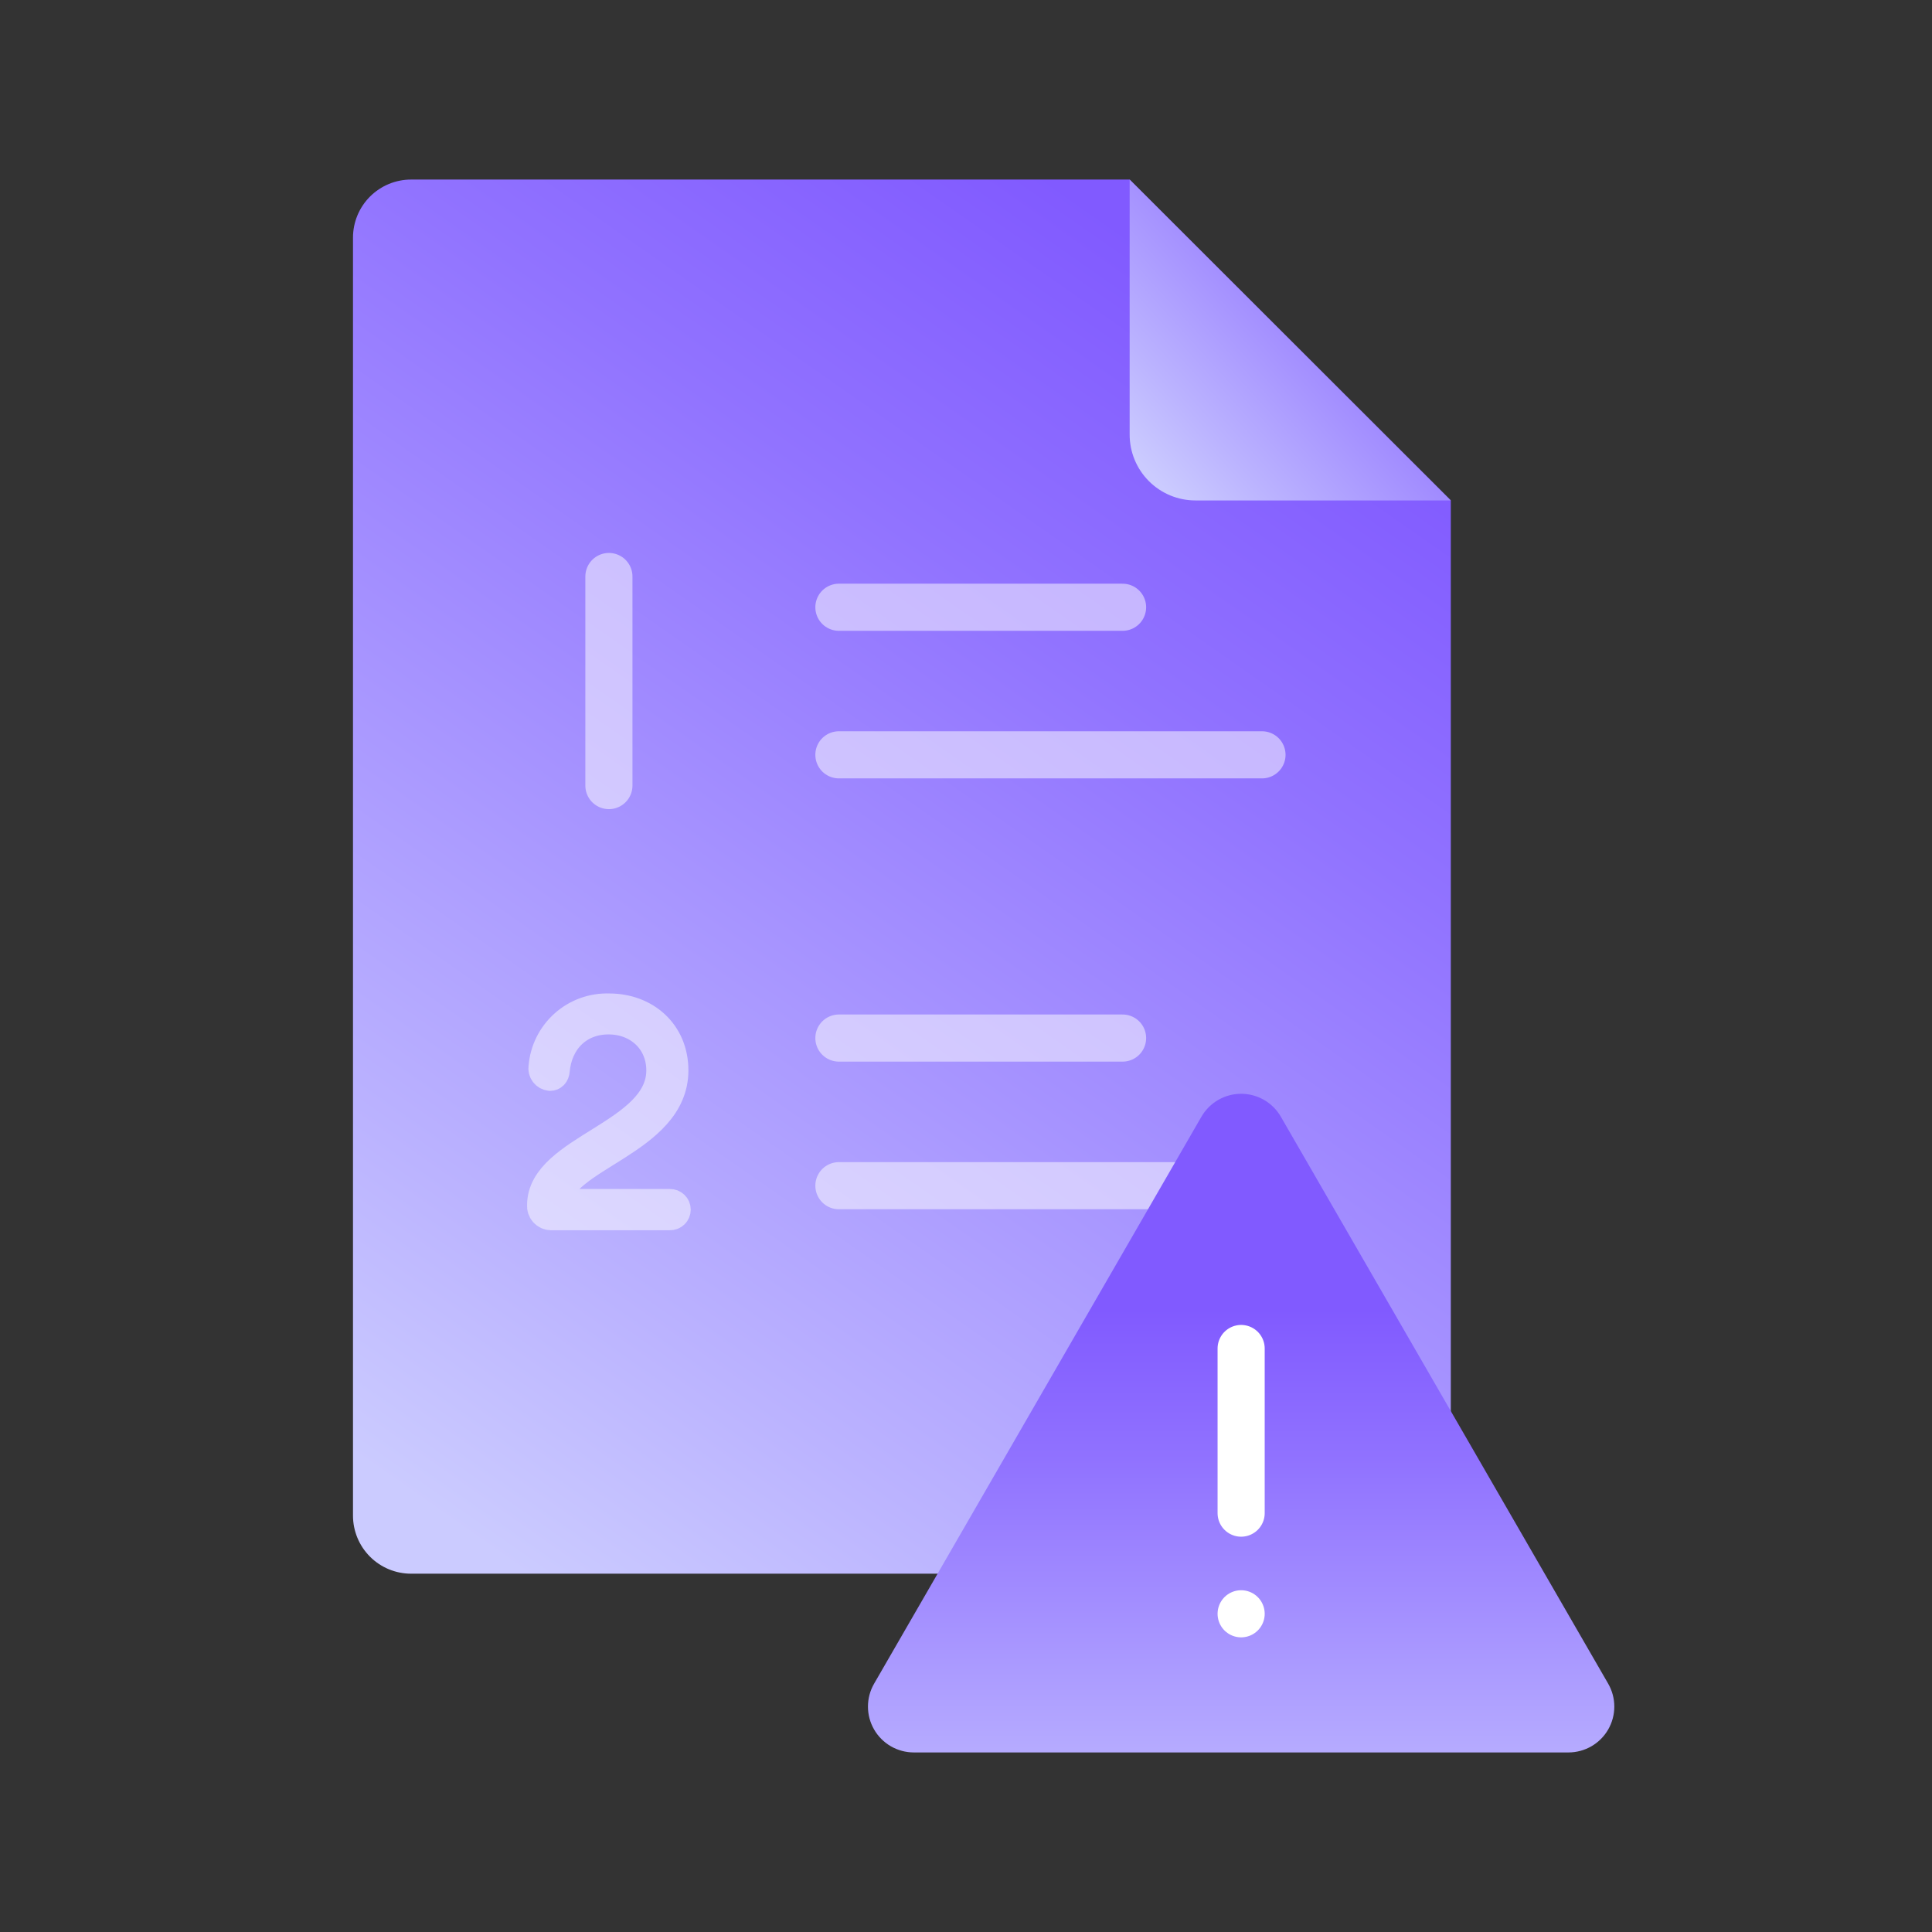
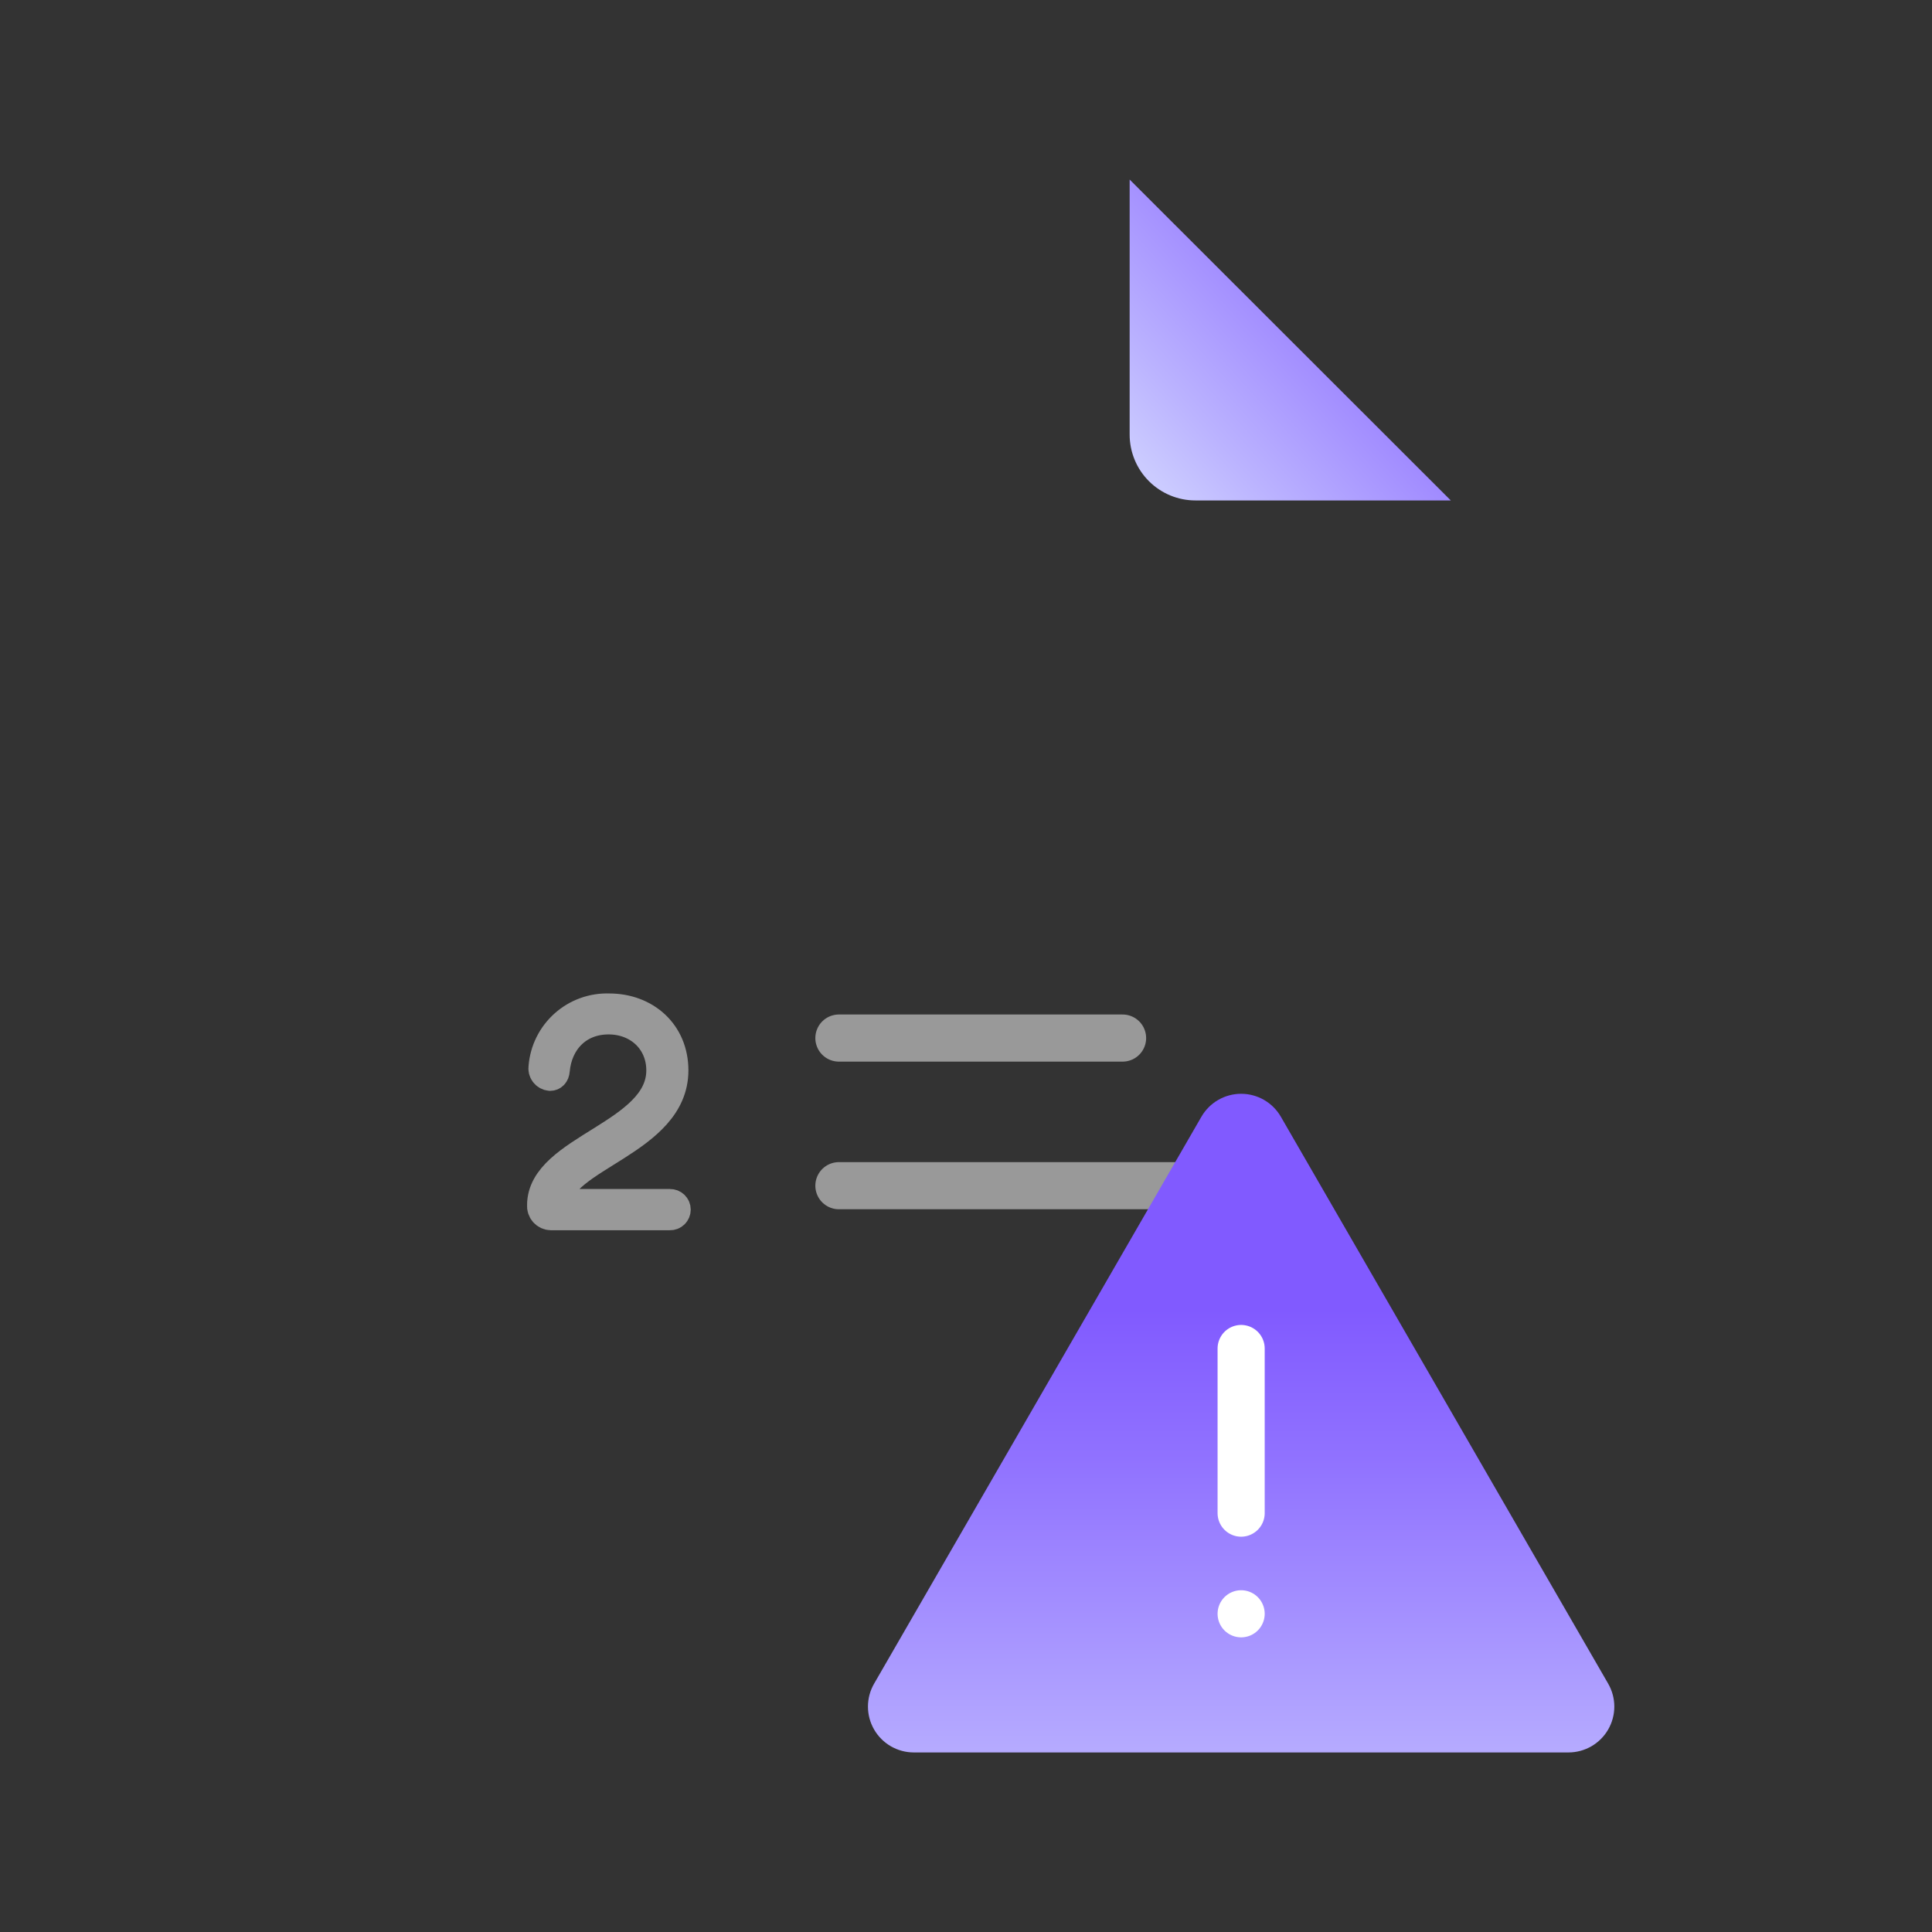
<svg xmlns="http://www.w3.org/2000/svg" width="328" height="328" viewBox="0 0 328 328" fill="none">
  <rect x="0" y="0" width="328" height="328" fill="#333333" stroke="none" />
-   <path d="M246.308 84.961V257.306C246.308 259.922 245.269 262.43 243.419 264.28C241.57 266.13 239.061 267.169 236.445 267.169H69.79C67.175 267.169 64.666 266.13 62.816 264.28C60.967 262.43 59.928 259.922 59.928 257.306V40.347C59.928 37.731 60.967 35.223 62.816 33.373C64.666 31.523 67.175 30.484 69.79 30.484H191.785L246.308 84.961Z" fill="url(#paint0_linear_398_44443)" />
  <path d="M191.783 73.788V30.484L246.306 84.961H202.956C201.489 84.961 200.036 84.672 198.68 84.111C197.325 83.549 196.093 82.726 195.056 81.689C194.018 80.651 193.195 79.42 192.634 78.064C192.072 76.709 191.783 75.256 191.783 73.788Z" fill="url(#paint1_linear_398_44443)" />
  <g opacity="0.5">
-     <path d="M103.375 97.875V133.369" stroke="white" stroke-width="8" stroke-linecap="round" stroke-linejoin="round" />
    <path d="M93.546 206.363C93.324 206.359 93.106 206.309 92.905 206.216C92.704 206.124 92.524 205.991 92.377 205.825C92.231 205.659 92.12 205.465 92.052 205.254C91.984 205.044 91.96 204.821 91.983 204.601C91.983 195.068 112.224 192.675 112.224 181.721C112.224 176.685 108.359 173.116 103.323 173.116C98.095 173.116 94.671 176.785 94.231 181.721C94.181 182.407 93.791 182.698 93.4 182.698C93.217 182.681 93.039 182.626 92.878 182.537C92.717 182.447 92.577 182.324 92.467 182.177C92.356 182.03 92.278 181.861 92.237 181.682C92.196 181.502 92.193 181.316 92.228 181.135C92.455 178.353 93.744 175.765 95.829 173.908C97.913 172.051 100.633 171.068 103.423 171.163C109.581 171.163 114.372 175.368 114.372 181.722C114.372 193.797 94.963 196.29 94.281 204.36H113.737C113.871 204.356 114.004 204.379 114.129 204.427C114.254 204.476 114.368 204.549 114.464 204.642C114.56 204.736 114.637 204.847 114.689 204.971C114.741 205.094 114.768 205.227 114.768 205.361C114.768 205.495 114.741 205.628 114.689 205.751C114.637 205.875 114.56 205.987 114.464 206.08C114.368 206.173 114.254 206.247 114.129 206.295C114.004 206.344 113.871 206.367 113.737 206.363H93.546Z" stroke="white" stroke-width="5" stroke-linecap="round" stroke-linejoin="round" />
-     <path d="M142.422 103.094H190.582" stroke="white" stroke-width="8" stroke-linecap="round" stroke-linejoin="round" />
-     <path d="M142.422 128.148H214.25" stroke="white" stroke-width="8" stroke-linecap="round" stroke-linejoin="round" />
    <path d="M142.422 176.234H190.582" stroke="white" stroke-width="8" stroke-linecap="round" stroke-linejoin="round" />
    <path d="M142.422 201.297H214.25" stroke="white" stroke-width="8" stroke-linecap="round" stroke-linejoin="round" />
  </g>
  <path d="M203.968 189.588C204.652 188.405 205.634 187.422 206.818 186.738C208.001 186.055 209.344 185.695 210.711 185.695C212.077 185.695 213.42 186.055 214.604 186.738C215.787 187.422 216.77 188.405 217.453 189.588L245.238 237.713L273.023 285.838C273.706 287.021 274.066 288.364 274.066 289.73C274.066 291.097 273.706 292.44 273.023 293.623C272.34 294.807 271.357 295.79 270.173 296.473C268.99 297.156 267.647 297.516 266.28 297.516H155.141C153.774 297.516 152.432 297.156 151.248 296.473C150.065 295.79 149.082 294.807 148.399 293.623C147.715 292.44 147.355 291.097 147.355 289.73C147.355 288.364 147.715 287.021 148.399 285.838L176.183 237.713L203.968 189.588Z" fill="url(#paint2_linear_398_44443)" />
  <path d="M210.711 228.938V256.888" stroke="white" stroke-width="8" stroke-linecap="round" stroke-linejoin="round" />
  <path d="M210.711 273.977V273.977" stroke="white" stroke-width="8" stroke-linecap="round" stroke-linejoin="round" />
  <defs>
    <linearGradient id="paint0_linear_398_44443" x1="217.145" y1="57.298" x2="76.339" y2="258.584" gradientUnits="userSpaceOnUse">
      <stop stop-color="#815AFF" />
      <stop offset="0.259" stop-color="#9173FF" />
      <stop offset="0.808" stop-color="#BBB3FF" />
      <stop offset="1" stop-color="#CBCBFF" />
    </linearGradient>
    <linearGradient id="paint1_linear_398_44443" x1="242.357" y1="36.605" x2="194.68" y2="79.794" gradientUnits="userSpaceOnUse">
      <stop stop-color="#815AFF" />
      <stop offset="0.259" stop-color="#9173FF" />
      <stop offset="0.808" stop-color="#BBB3FF" />
      <stop offset="1" stop-color="#CBCBFF" />
    </linearGradient>
    <linearGradient id="paint2_linear_398_44443" x1="210.711" y1="190.845" x2="210.711" y2="324.475" gradientUnits="userSpaceOnUse">
      <stop offset="0.235" stop-color="#815AFF" />
      <stop offset="0.434" stop-color="#9173FF" />
      <stop offset="0.853" stop-color="#BBB3FF" />
      <stop offset="1" stop-color="#CBCBFF" />
    </linearGradient>
  </defs>
</svg>